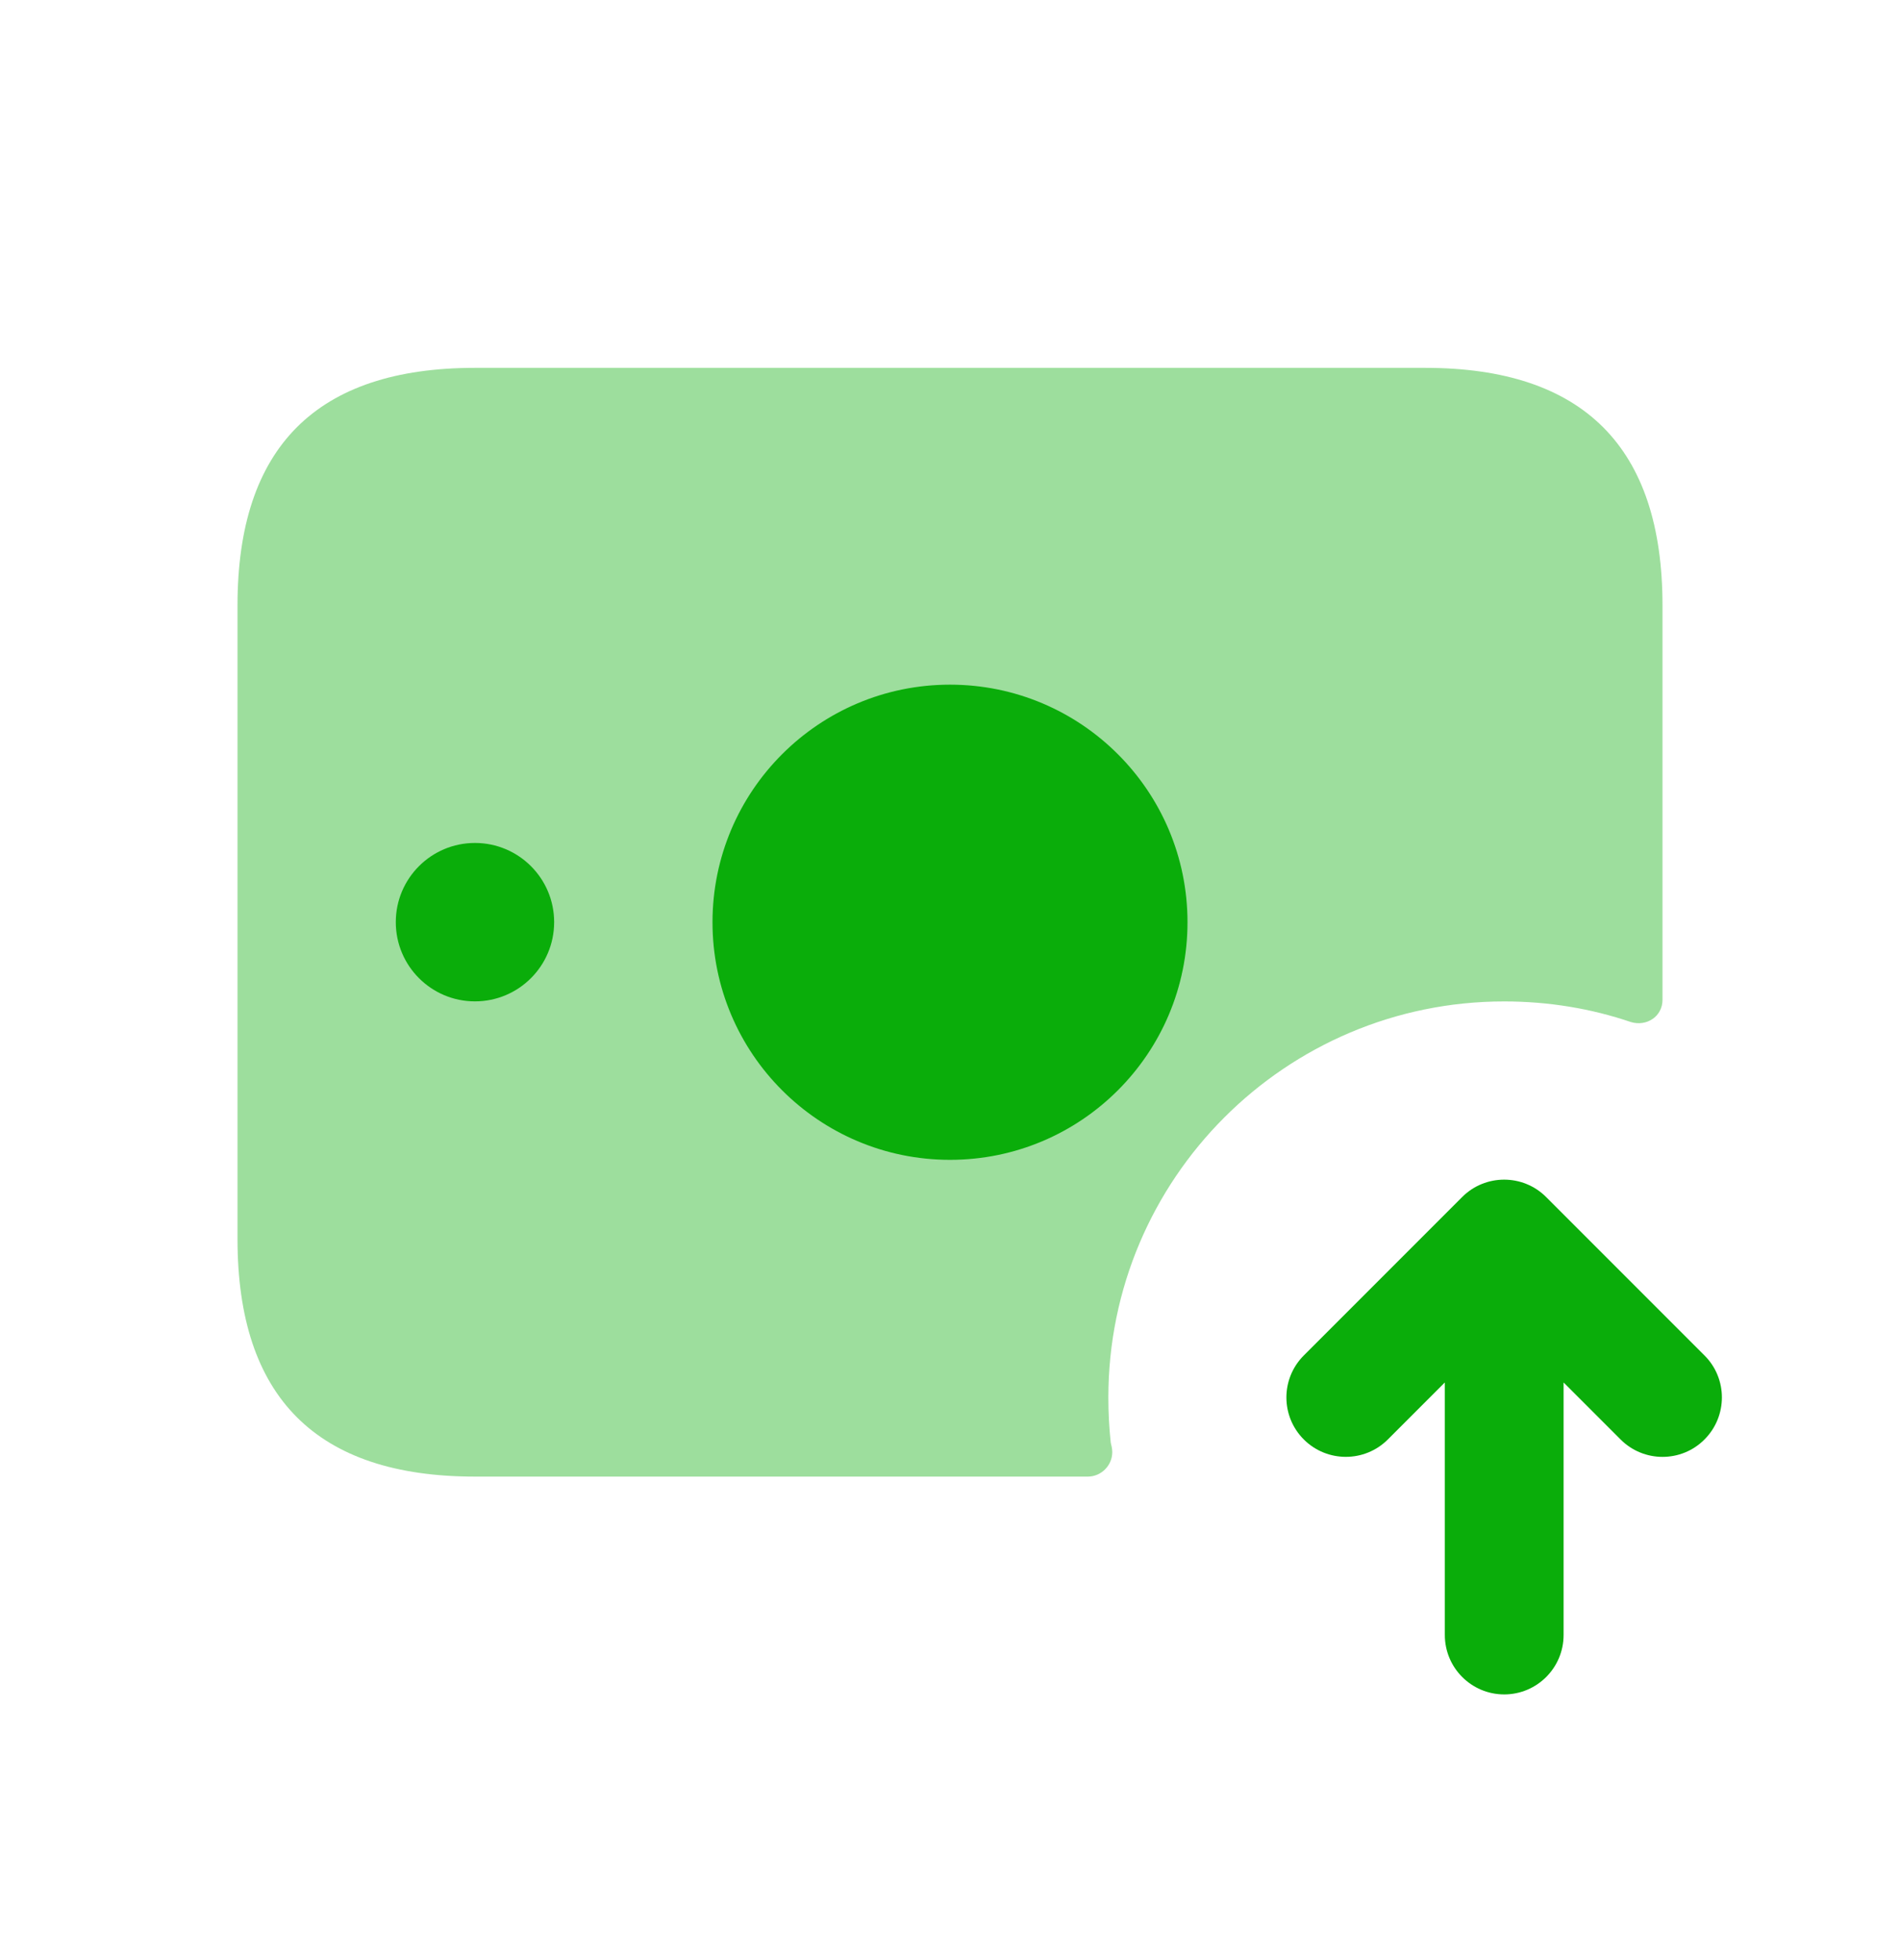
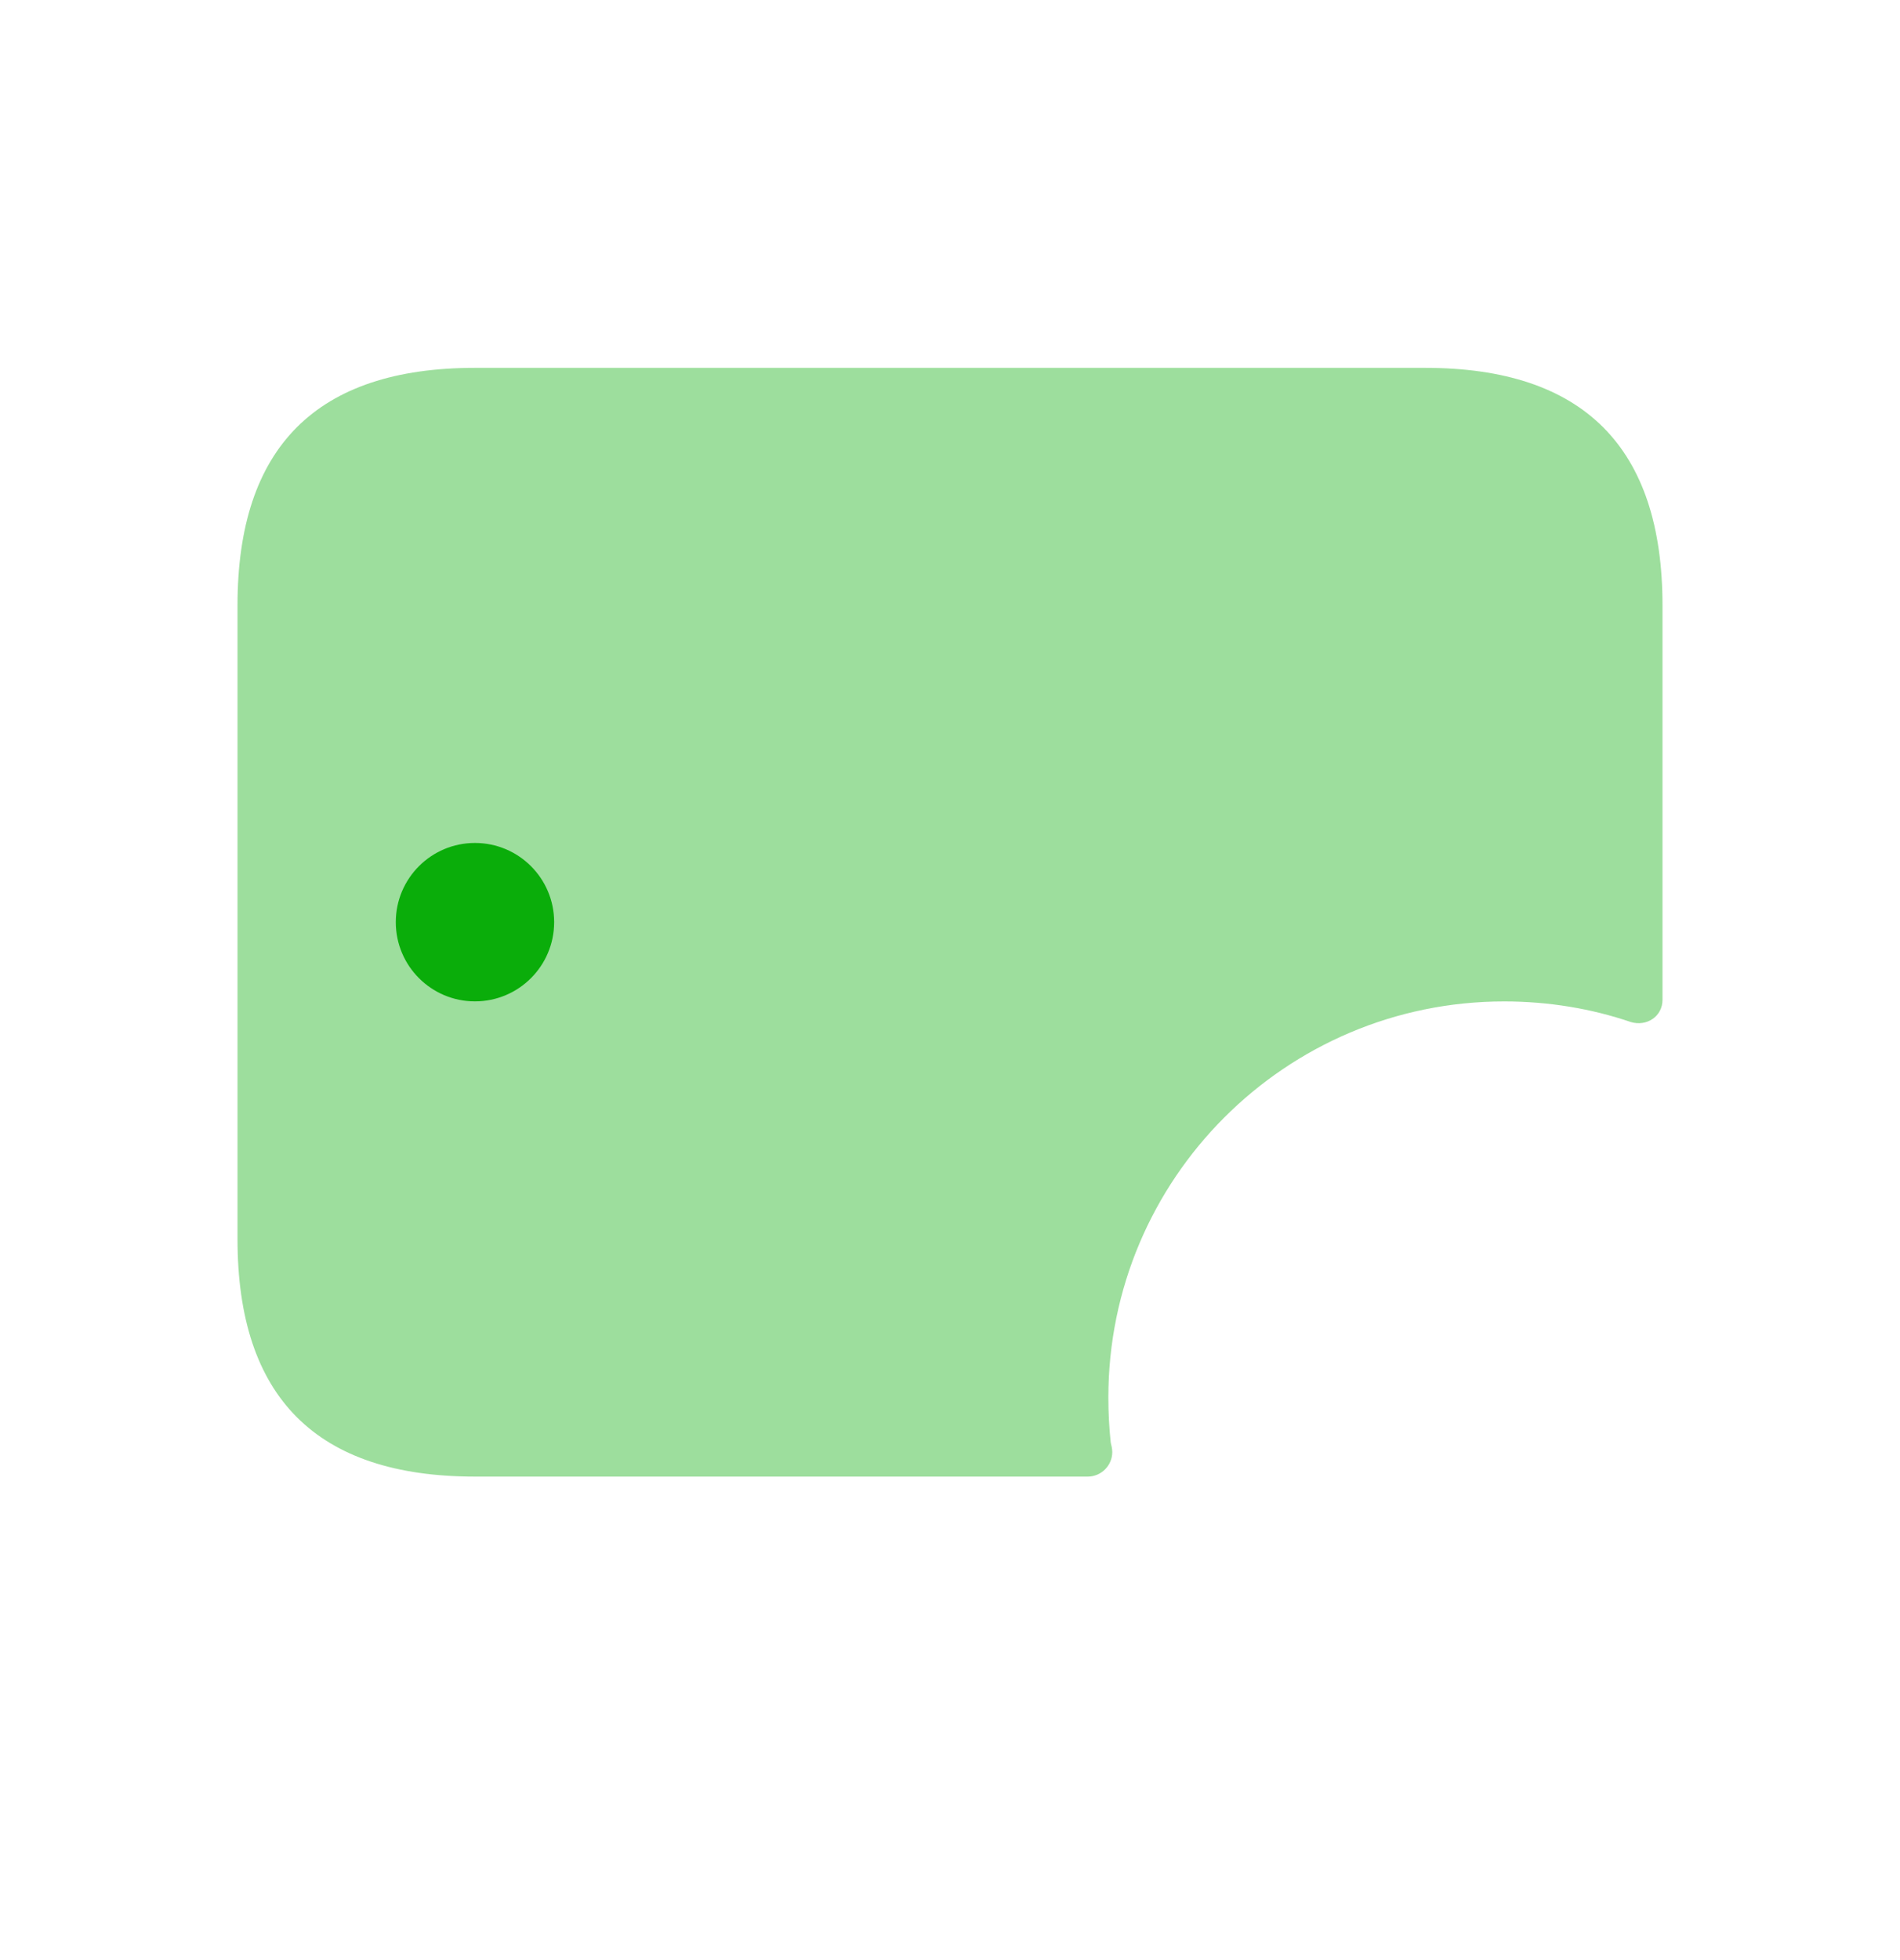
<svg xmlns="http://www.w3.org/2000/svg" width="32" height="33" viewBox="0 0 32 33" fill="none">
  <path opacity="0.4" d="M28 10.193V16.833C28 17.113 27.733 17.287 27.467 17.207C26.8 16.98 26.08 16.86 25.333 16.86C21.653 16.86 18.667 19.847 18.667 23.527C18.667 23.78 18.68 24.033 18.707 24.287C18.72 24.34 18.733 24.393 18.733 24.447C18.733 24.673 18.547 24.86 18.32 24.86H8C5.333 24.86 4 23.527 4 20.86V10.193C4 7.527 5.333 6.193 8 6.193H24C26.667 6.193 28 7.527 28 10.193Z" fill="#0AAD0A" />
-   <path d="M16 19.527C18.209 19.527 20 17.736 20 15.527C20 13.318 18.209 11.527 16 11.527C13.791 11.527 12 13.318 12 15.527C12 17.736 13.791 19.527 16 19.527Z" fill="#0AAD0A" />
  <path d="M7.999 16.859C8.736 16.859 9.333 16.262 9.333 15.525C9.333 14.789 8.736 14.192 7.999 14.192C7.263 14.192 6.666 14.789 6.666 15.525C6.666 16.262 7.263 16.859 7.999 16.859Z" fill="#0AAD0A" />
-   <path d="M28.707 22.82L26.04 20.153C25.65 19.763 25.016 19.763 24.626 20.153L21.959 22.82C21.568 23.211 21.568 23.844 21.959 24.235C22.35 24.625 22.983 24.625 23.374 24.235L24.334 23.275V27.527C24.334 28.079 24.782 28.527 25.334 28.527C25.886 28.527 26.334 28.079 26.334 27.527V23.275L27.294 24.235C27.488 24.429 27.744 24.528 28 24.528C28.256 24.528 28.512 24.431 28.707 24.235C29.098 23.844 29.098 23.209 28.707 22.82Z" fill="#0AAD0A" />
</svg>